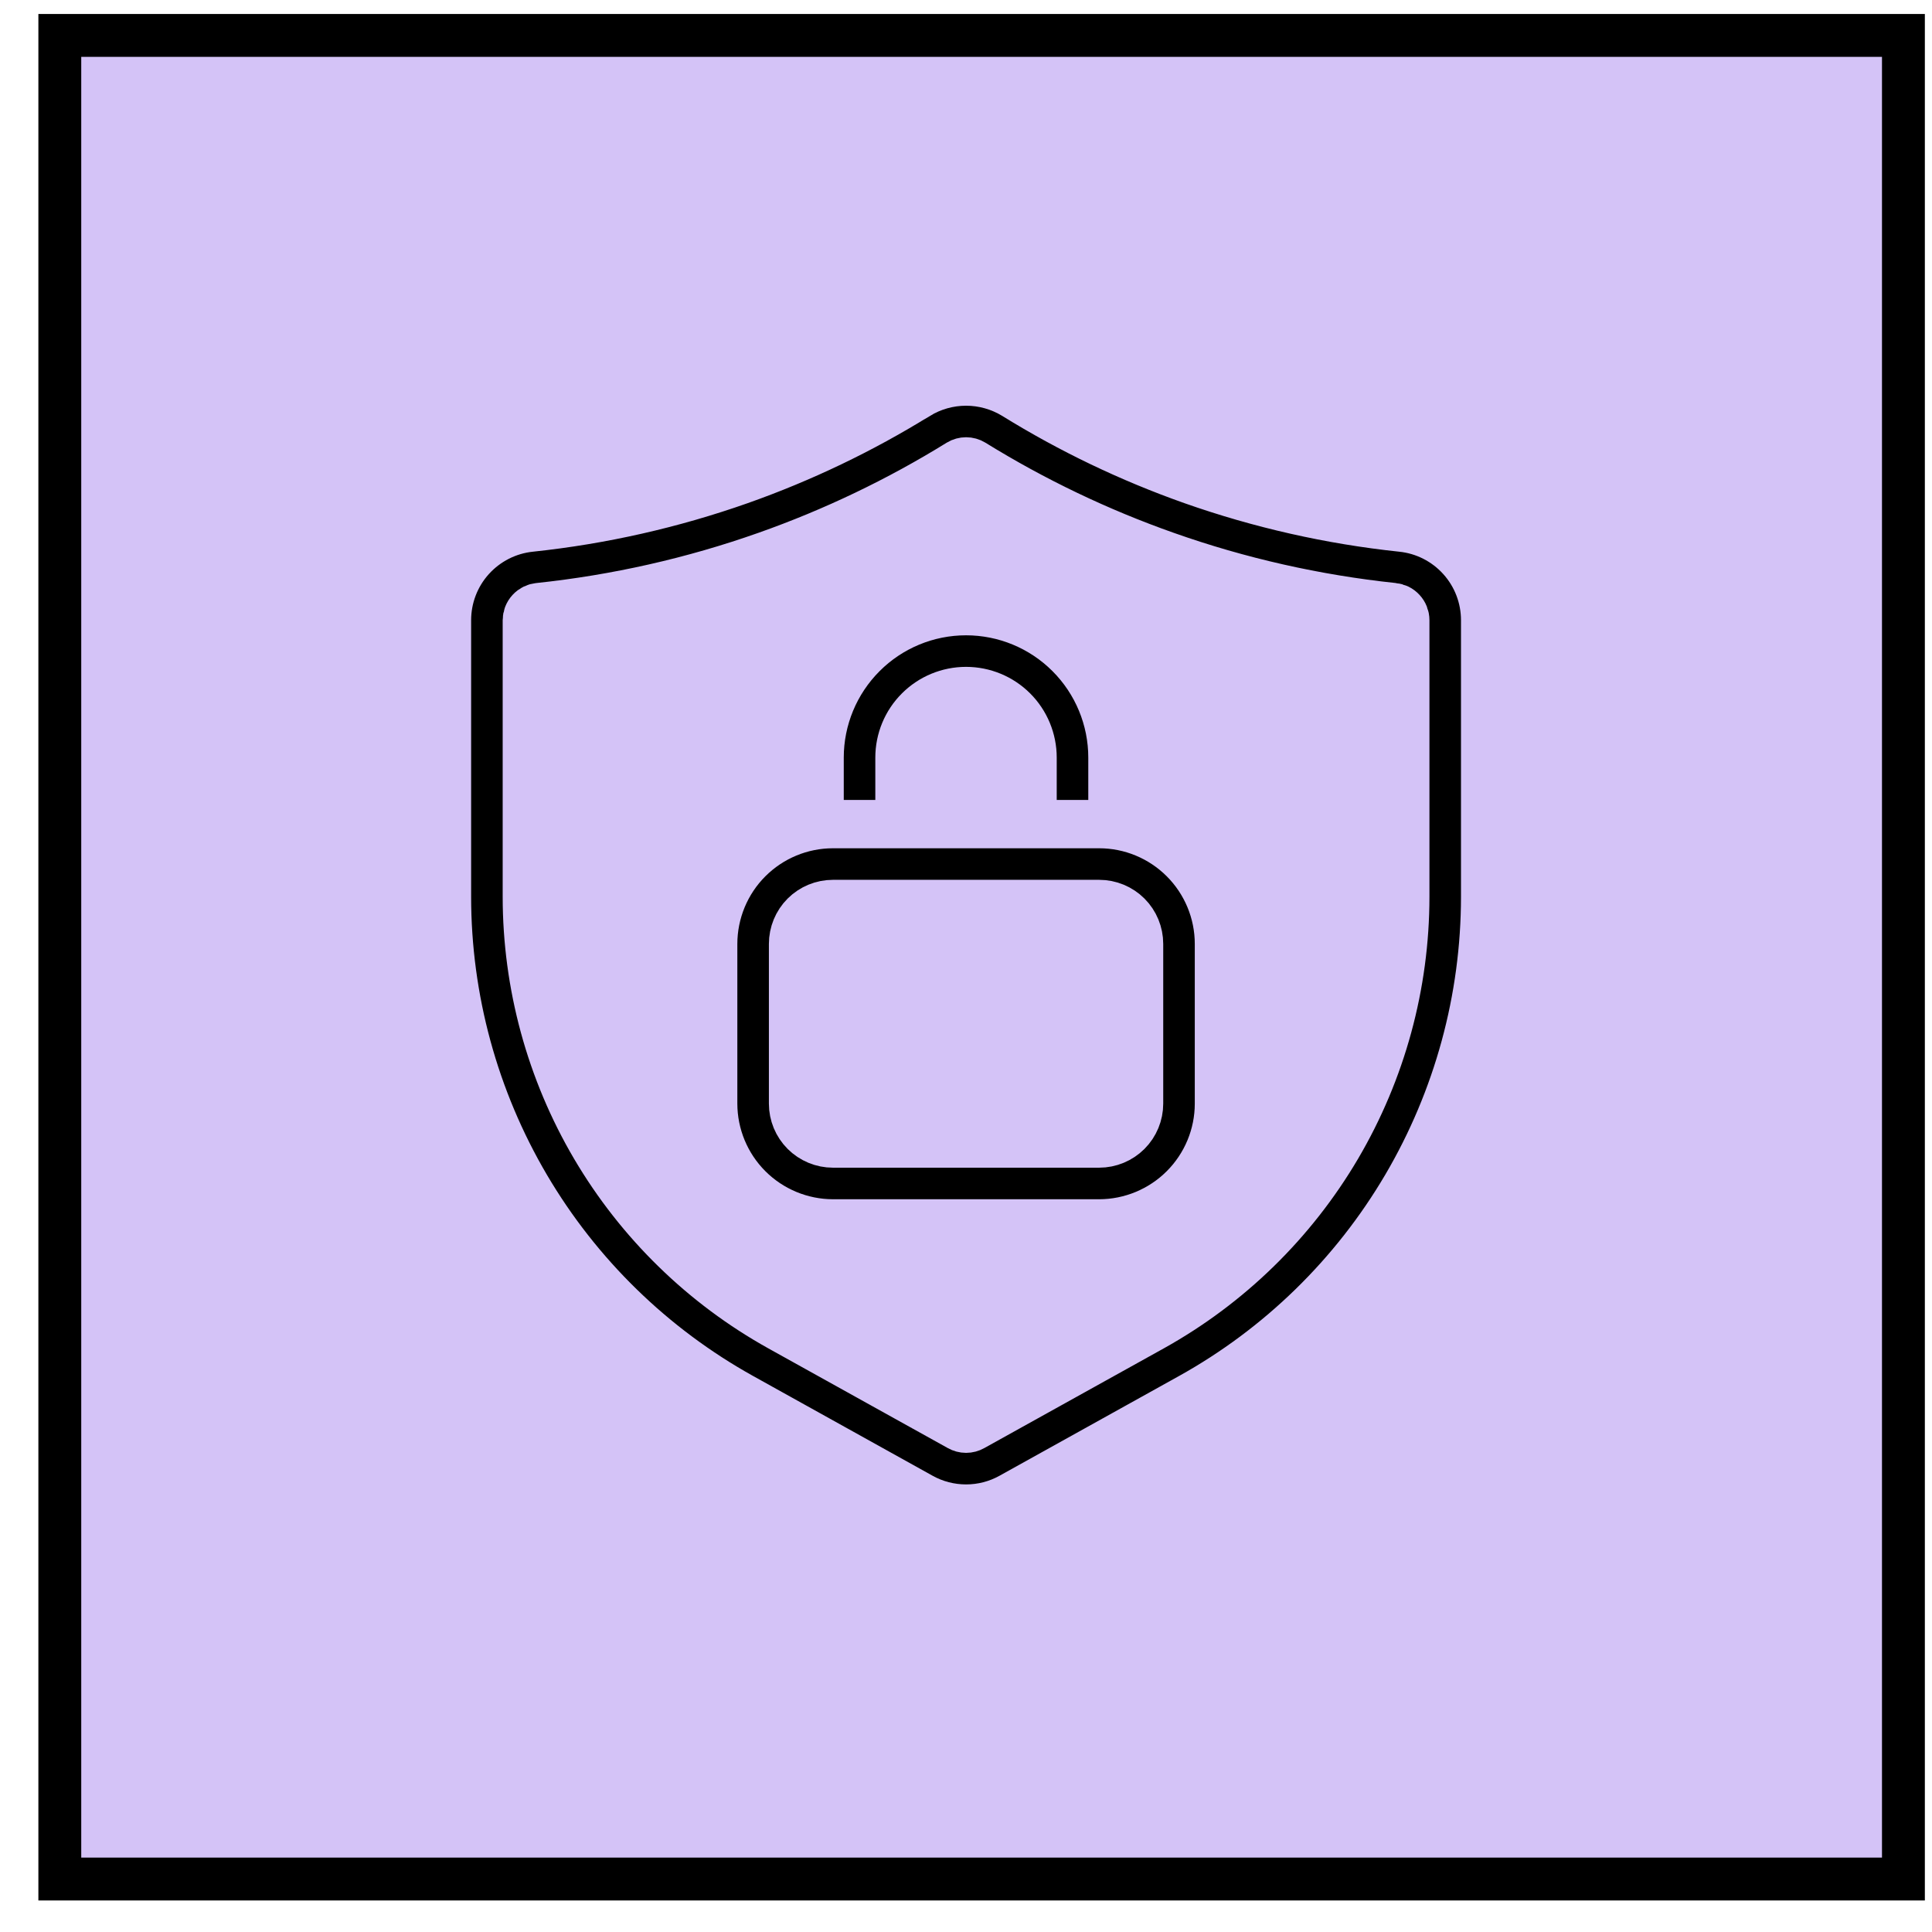
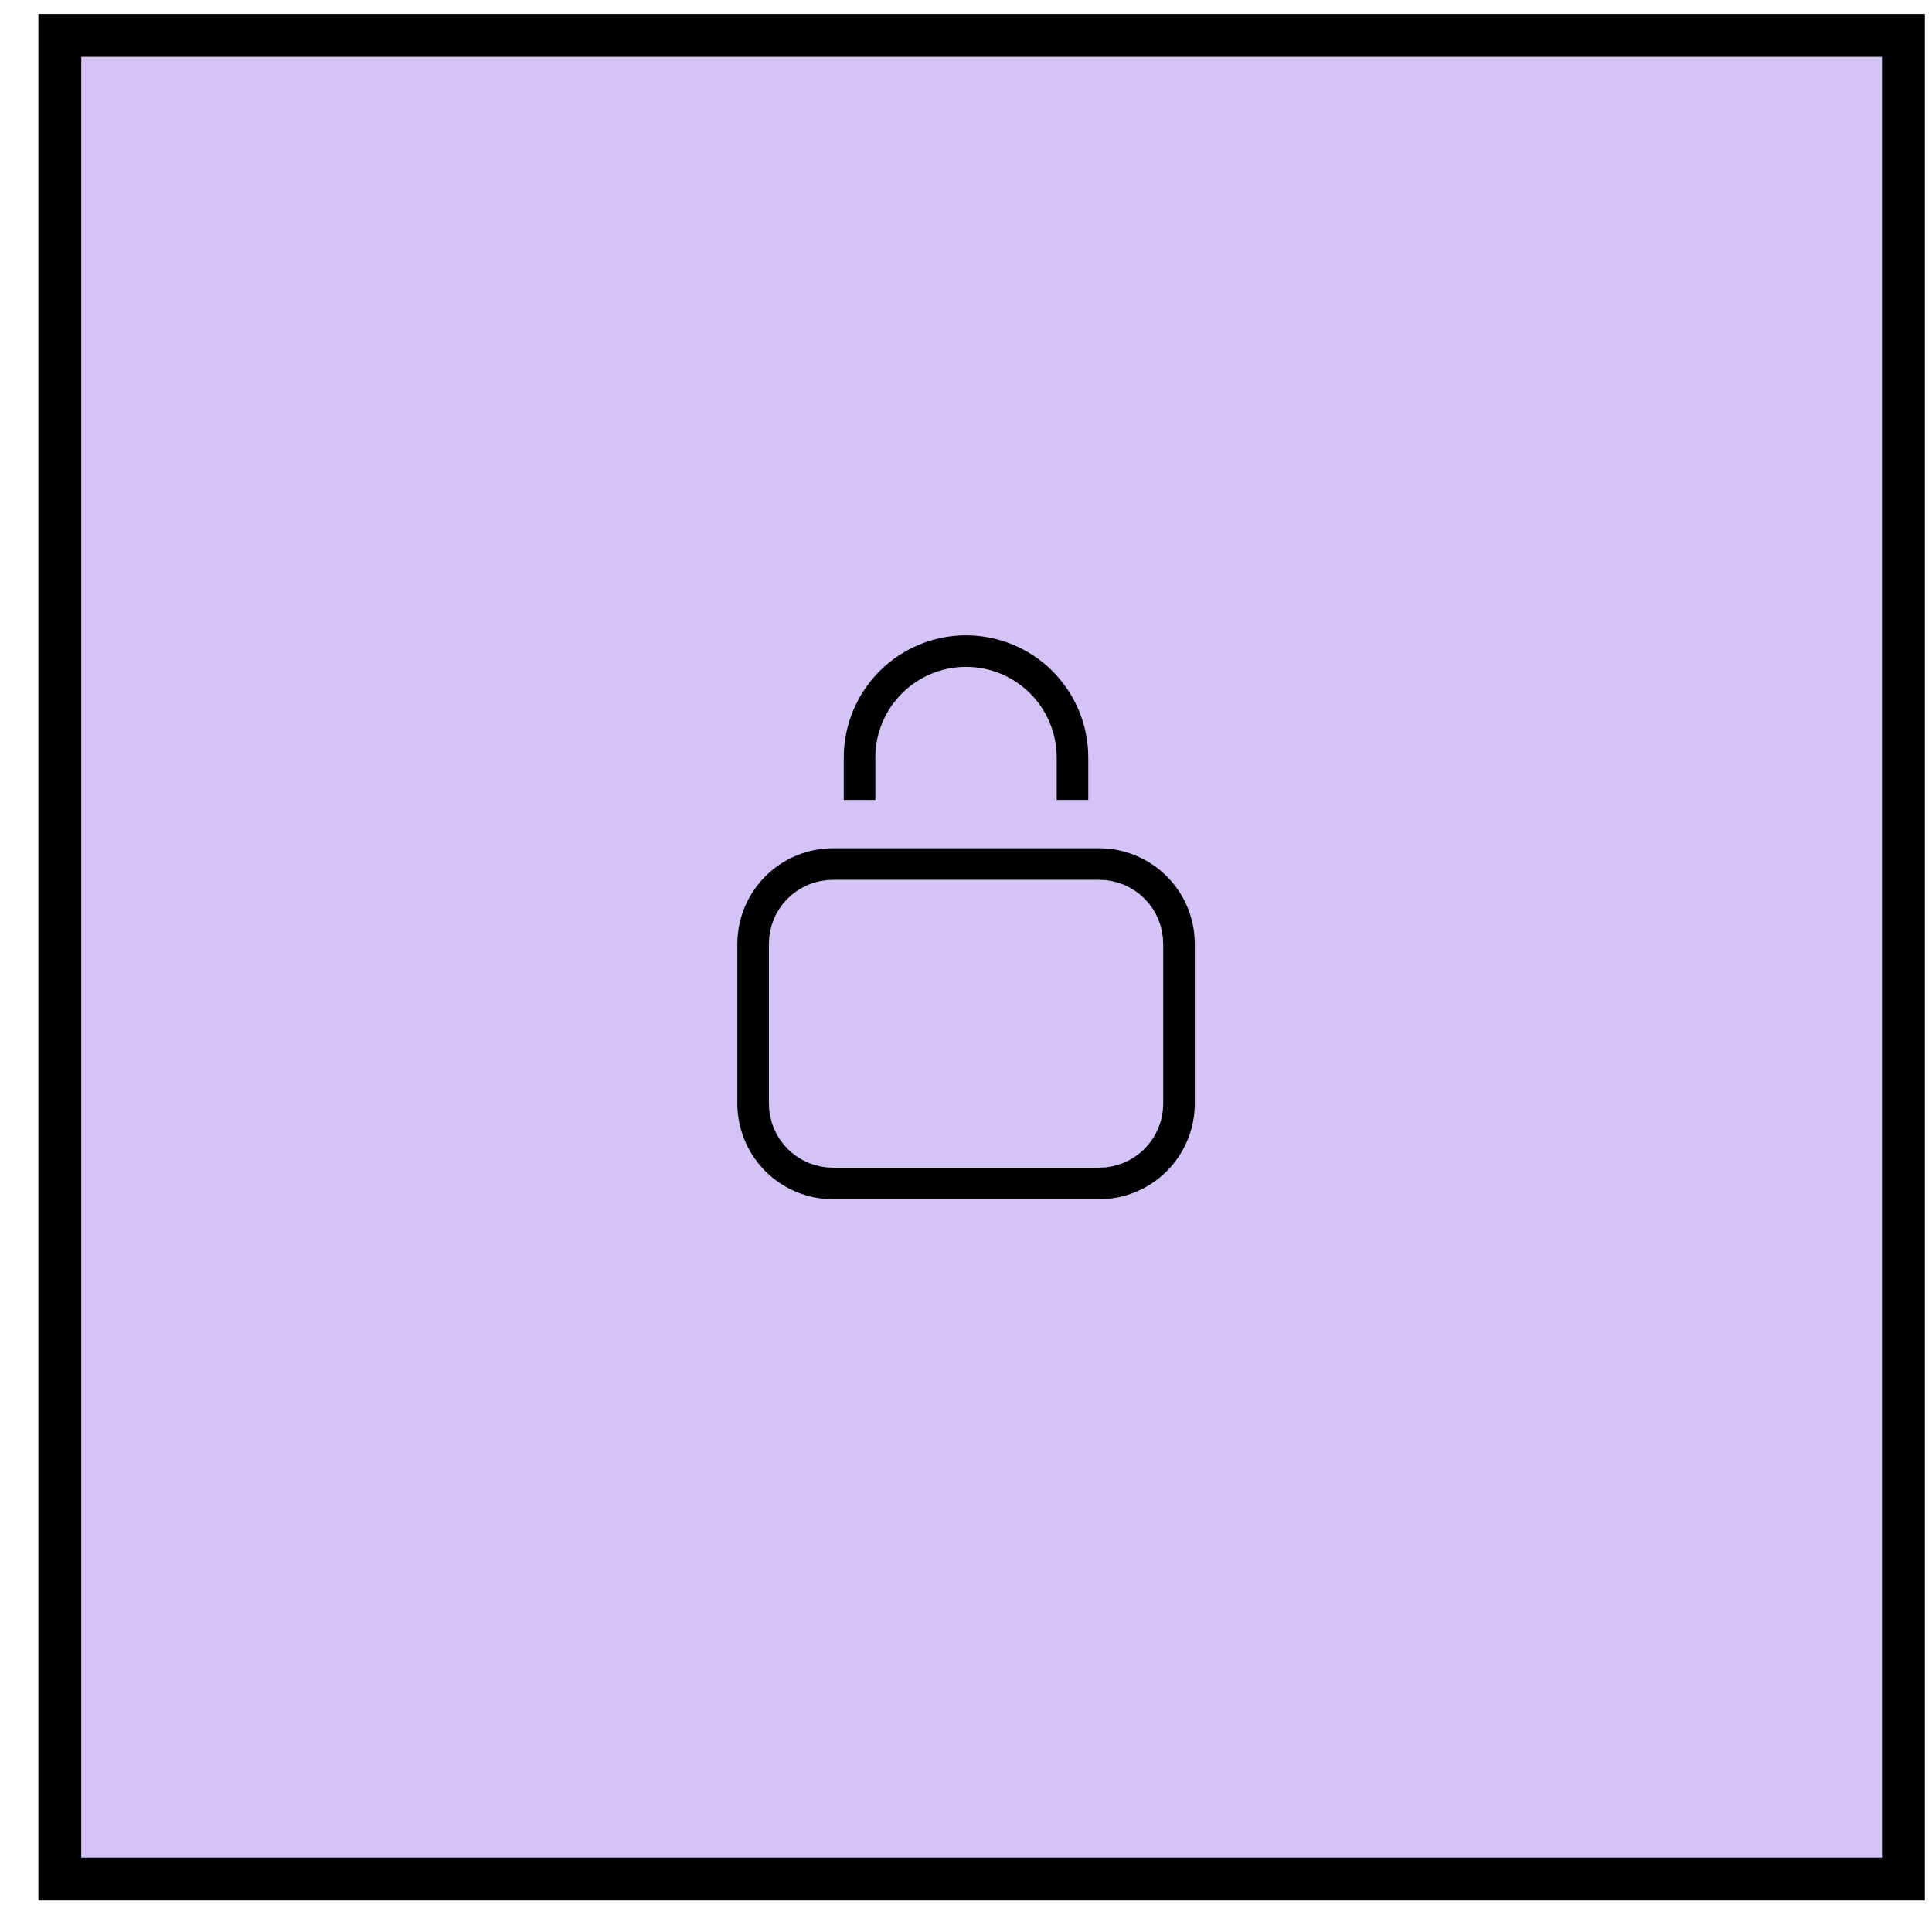
<svg xmlns="http://www.w3.org/2000/svg" width="48" height="48" viewBox="0 0 48 48" fill="none">
  <rect x="1.486" y="0.88" width="45.804" height="45.804" fill="#D4C3F7" stroke="black" stroke-width="1.065" />
-   <path d="M24.002 37.48C23.608 37.48 23.221 37.38 22.877 37.188L18.42 34.711C16.204 33.479 14.357 31.677 13.071 29.492C11.785 27.306 11.106 24.817 11.105 22.281V15.409C11.105 14.837 11.317 14.285 11.7 13.861C12.084 13.436 12.611 13.168 13.179 13.11C14.953 12.922 16.698 12.527 18.38 11.934C19.922 11.389 21.401 10.681 22.791 9.82H22.793C23.157 9.598 23.575 9.48 24.002 9.48C24.428 9.48 24.847 9.598 25.211 9.82C26.602 10.681 28.081 11.389 29.623 11.934C31.305 12.527 33.05 12.922 34.824 13.11C35.393 13.168 35.92 13.436 36.303 13.861C36.686 14.285 36.898 14.837 36.898 15.409V22.281C36.897 24.817 36.218 27.306 34.932 29.492C33.646 31.677 31.8 33.479 29.584 34.711L25.126 37.188C24.782 37.38 24.395 37.48 24.002 37.48ZM23.836 11.509C22.325 12.443 20.717 13.213 19.042 13.804C17.214 14.45 15.317 14.878 13.39 15.082C13.308 15.089 13.232 15.126 13.176 15.187C13.12 15.247 13.089 15.327 13.089 15.409V22.281C13.09 24.463 13.674 26.605 14.78 28.486C15.887 30.366 17.476 31.917 19.383 32.977L23.84 35.453C23.889 35.481 23.945 35.496 24.002 35.496C24.058 35.496 24.114 35.481 24.163 35.453L28.62 32.977C30.527 31.917 32.116 30.366 33.223 28.486C34.329 26.605 34.913 24.463 34.914 22.281V15.409C34.914 15.327 34.883 15.247 34.827 15.187C34.772 15.126 34.696 15.089 34.614 15.082C32.686 14.878 30.789 14.45 28.962 13.804C27.286 13.213 25.679 12.443 24.167 11.509C24.117 11.479 24.06 11.463 24.002 11.463C23.943 11.463 23.886 11.479 23.836 11.509Z" fill="black" stroke="#D4C3F7" stroke-width="1.2" />
  <path d="M26.646 22.459H21.355C21.092 22.459 20.84 22.354 20.654 22.168C20.468 21.982 20.363 21.73 20.363 21.467V18.822C20.363 17.857 20.747 16.932 21.429 16.25C22.111 15.567 23.036 15.184 24.001 15.184C24.965 15.184 25.891 15.567 26.573 16.25C27.255 16.932 27.638 17.857 27.638 18.822V21.467C27.638 21.73 27.534 21.982 27.348 22.168C27.162 22.354 26.909 22.459 26.646 22.459ZM22.347 20.475H25.654V18.822C25.654 18.383 25.48 17.962 25.17 17.652C24.86 17.342 24.439 17.168 24.001 17.168C23.562 17.168 23.142 17.342 22.832 17.652C22.521 17.962 22.347 18.383 22.347 18.822V20.475Z" fill="black" stroke="#D4C3F7" stroke-width="1.2" />
  <path d="M27.308 30.395H20.695C19.906 30.394 19.149 30.08 18.591 29.522C18.033 28.964 17.72 28.208 17.719 27.419V23.451C17.72 22.662 18.033 21.905 18.591 21.347C19.149 20.789 19.906 20.475 20.695 20.475H27.308C28.097 20.475 28.854 20.789 29.412 21.347C29.97 21.905 30.284 22.662 30.284 23.451V27.419C30.284 28.208 29.97 28.964 29.412 29.522C28.854 30.08 28.097 30.394 27.308 30.395ZM20.695 22.459C20.432 22.459 20.179 22.563 19.993 22.749C19.807 22.935 19.703 23.188 19.703 23.451V27.419C19.703 27.682 19.807 27.934 19.993 28.12C20.179 28.306 20.432 28.411 20.695 28.411H27.308C27.571 28.411 27.824 28.306 28.01 28.12C28.196 27.934 28.3 27.682 28.3 27.419V23.451C28.3 23.188 28.196 22.935 28.01 22.749C27.824 22.563 27.571 22.459 27.308 22.459H20.695Z" fill="black" stroke="#D4C3F7" stroke-width="1.2" />
</svg>